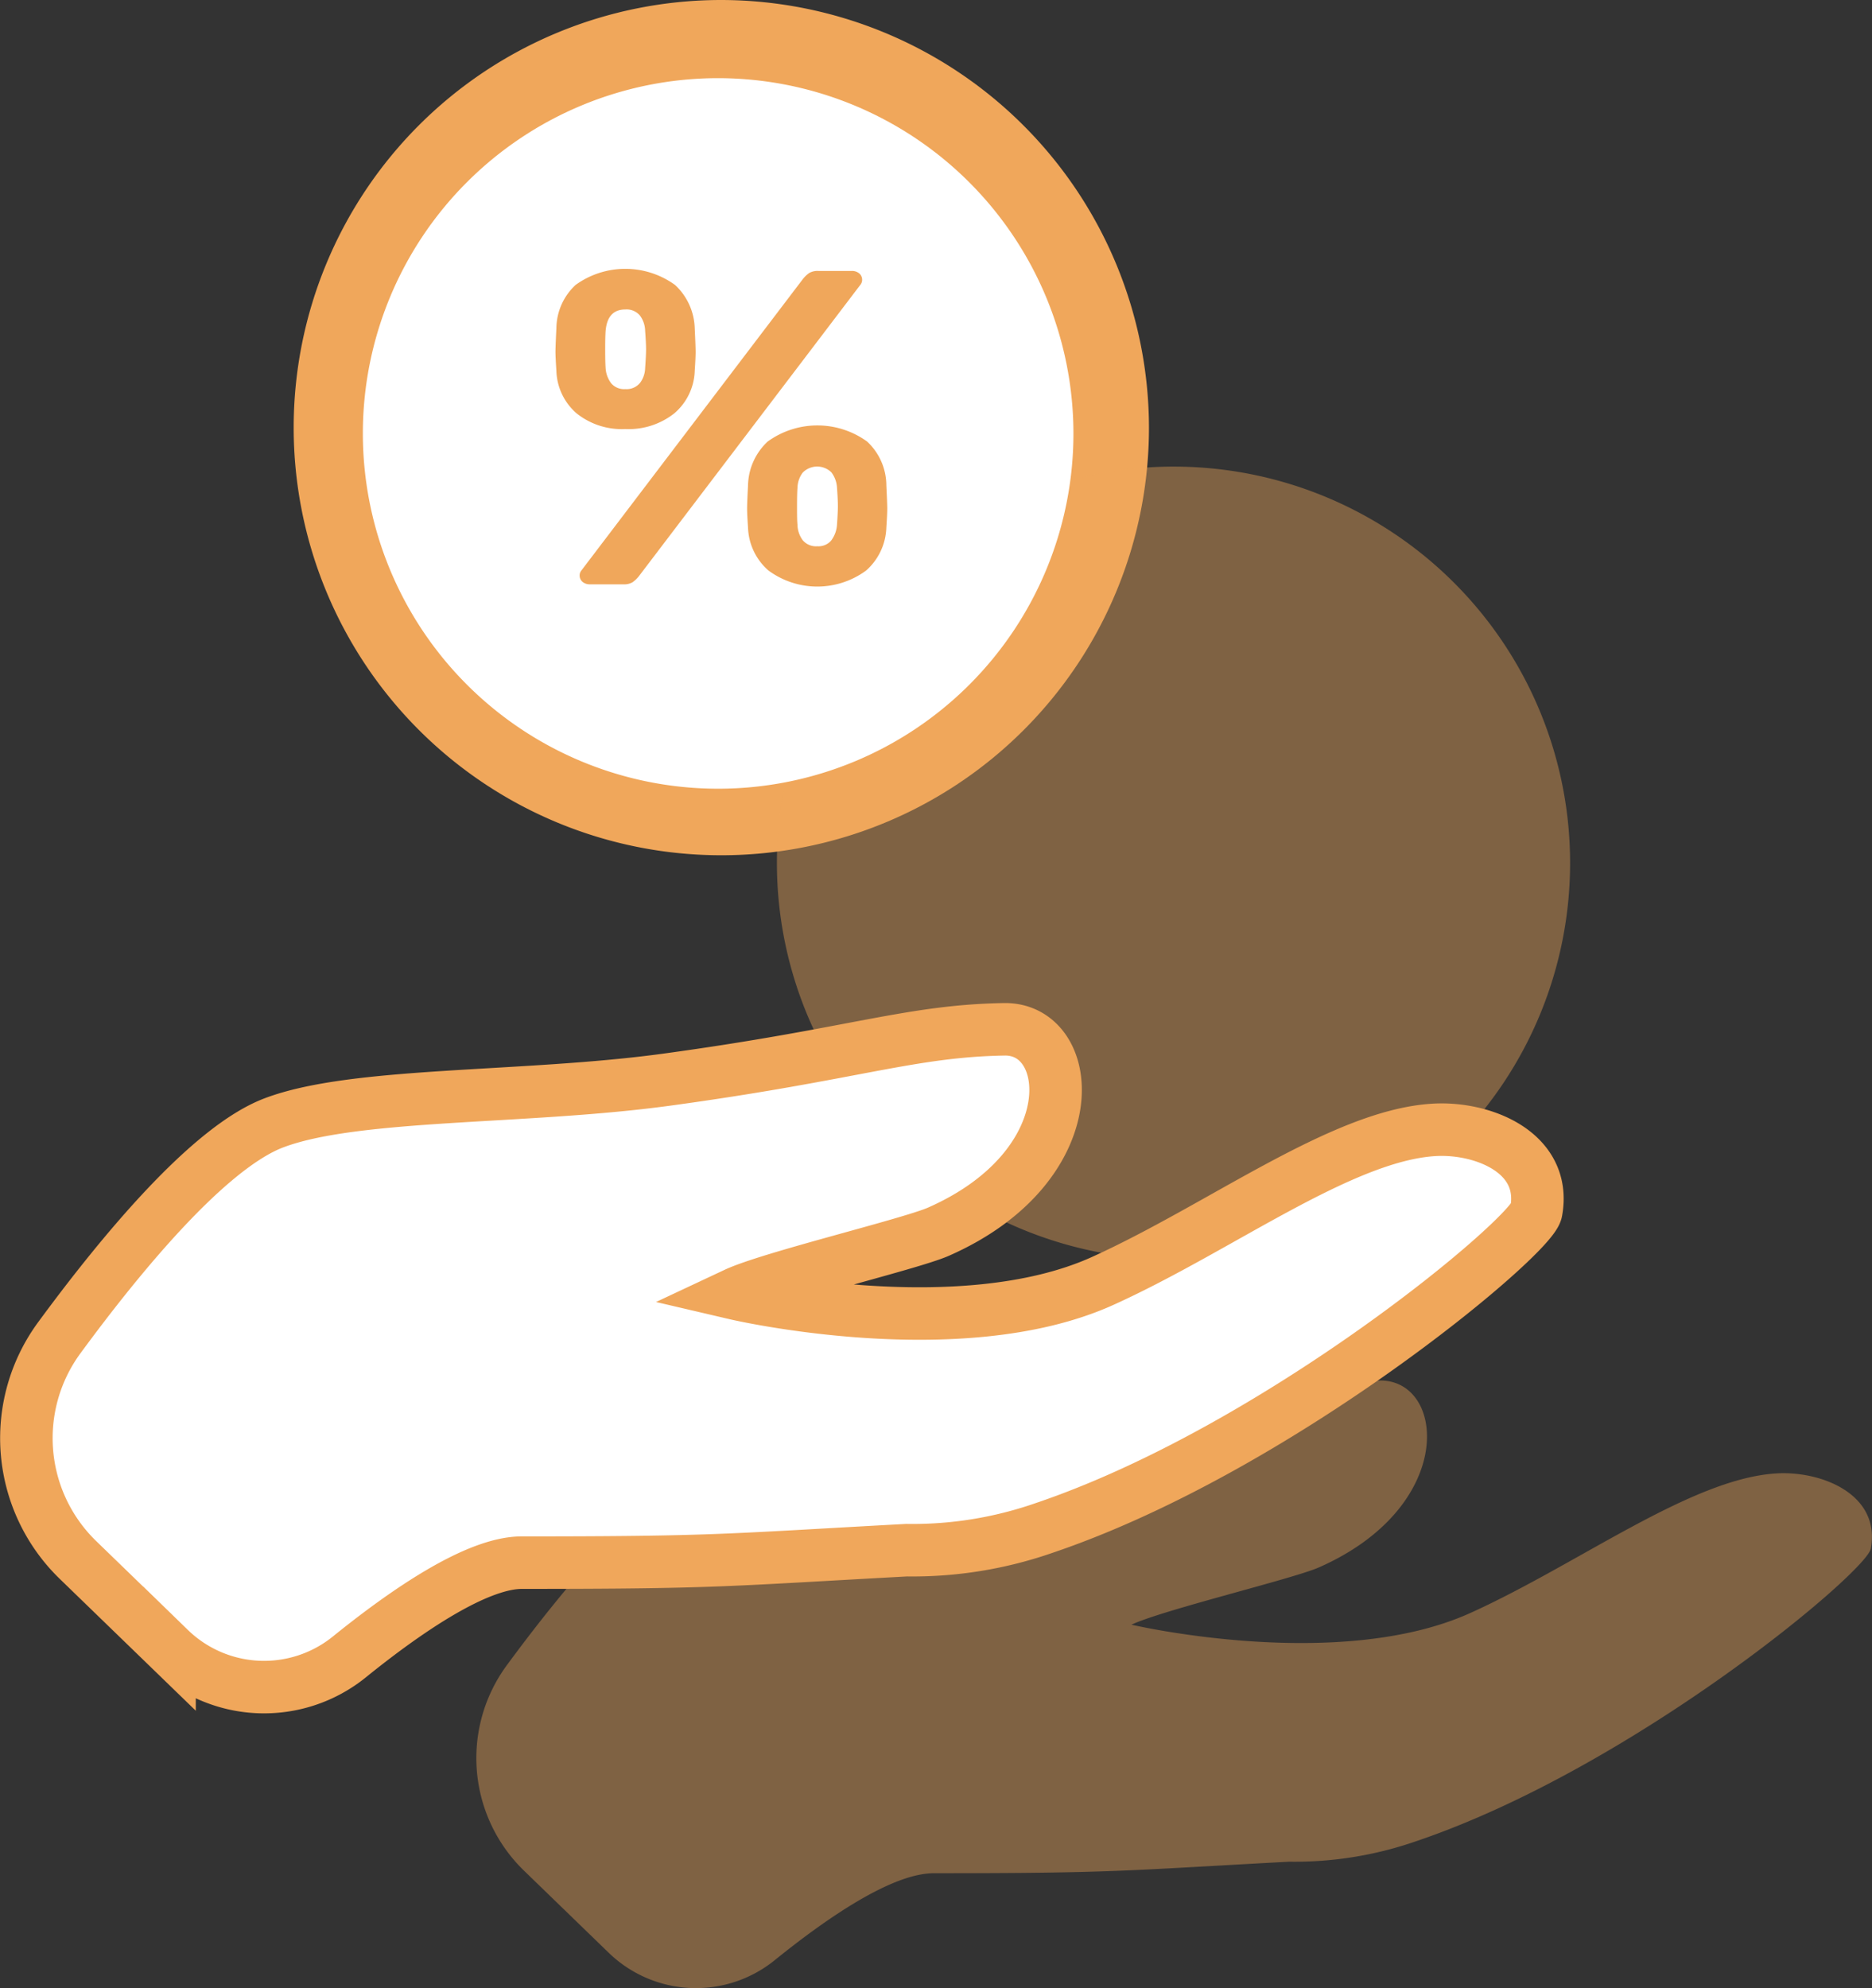
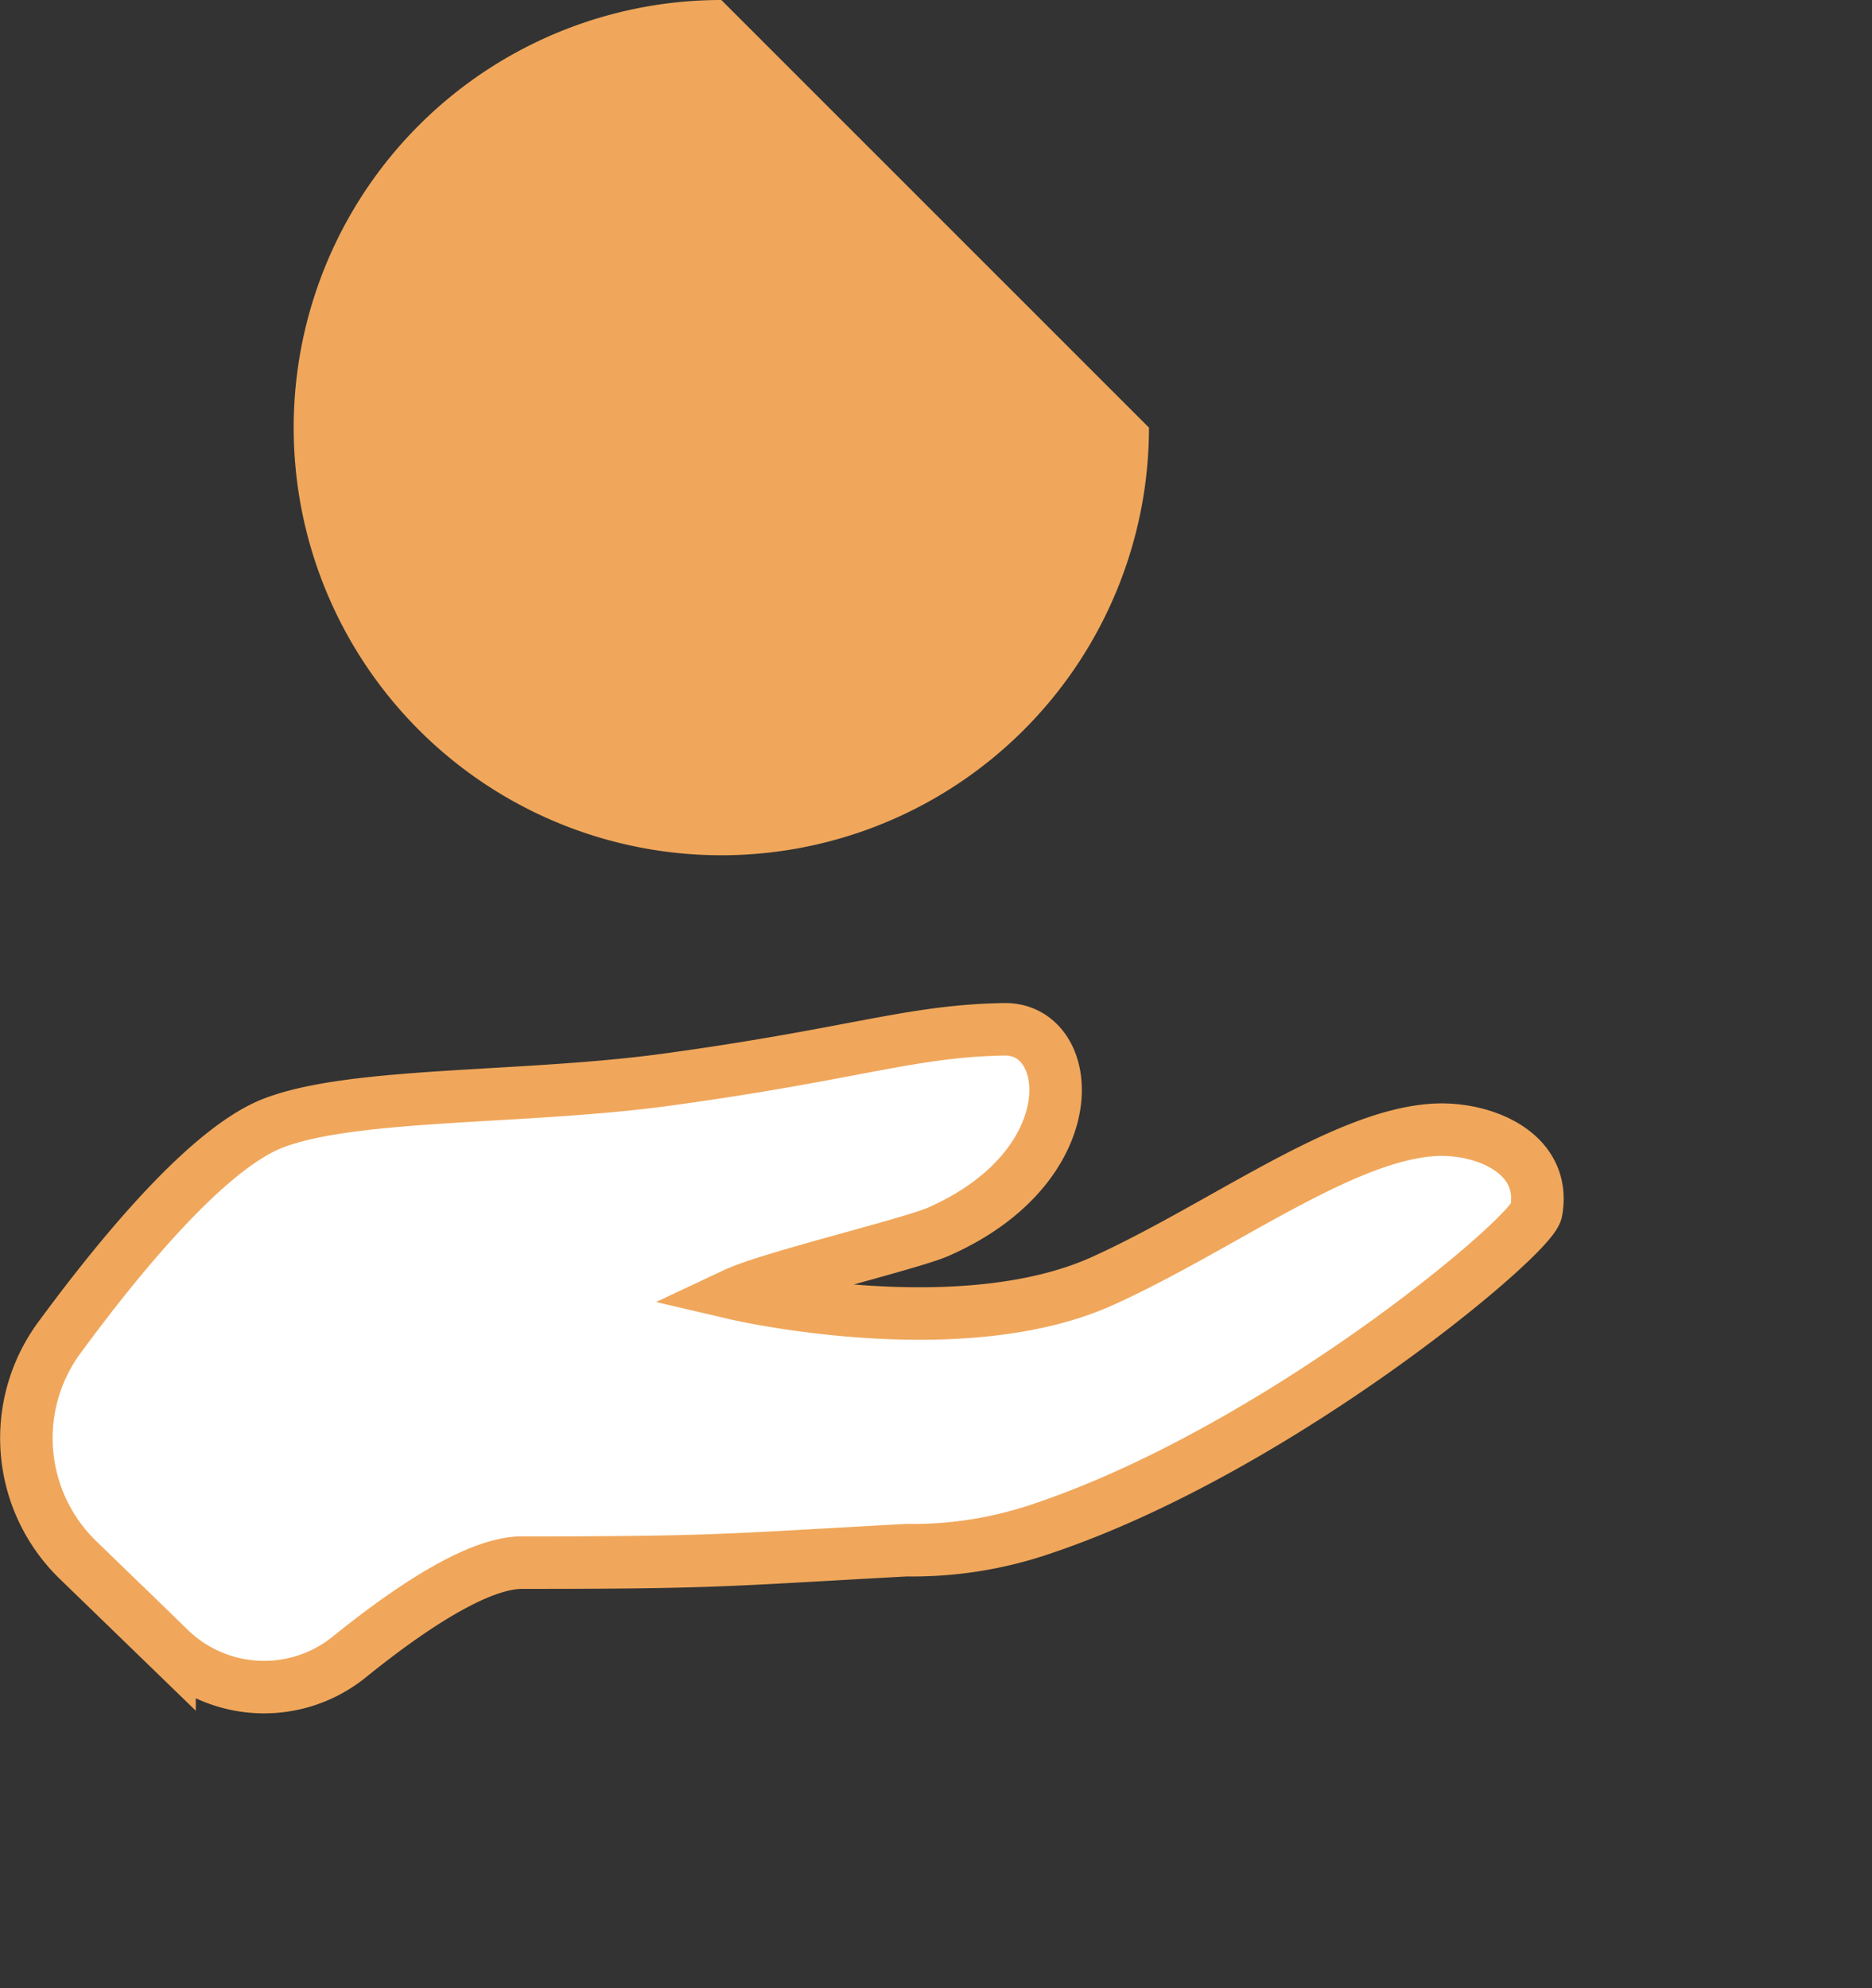
<svg xmlns="http://www.w3.org/2000/svg" width="71.309" height="75.733" viewBox="0 0 71.309 75.733">
  <rect x="0" y="0" width="71.309" height="75.733" fill="#333333" stroke="none" />
  <g id="Grupo_18" data-name="Grupo 18" transform="translate(-1041.887 -1025.694)">
-     <path id="Caminho_36" data-name="Caminho 36" d="M1067.369,1025.694a16.29,16.29,0,1,0,16.29,16.29A16.319,16.319,0,0,0,1067.369,1025.694Z" transform="translate(1.995 0)" fill="#f0a75b" />
+     <path id="Caminho_36" data-name="Caminho 36" d="M1067.369,1025.694a16.29,16.29,0,1,0,16.29,16.29Z" transform="translate(1.995 0)" fill="#f0a75b" />
    <g id="Grupo_16" data-name="Grupo 16" transform="translate(1042.89 1028.671)">
      <g id="Grupo_15" data-name="Grupo 15" transform="translate(0 14.796)">
        <g id="Grupo_12" data-name="Grupo 12" transform="translate(17.145)" opacity="0.4">
-           <path id="Caminho_37" data-name="Caminho 37" d="M1106.188,1071.521c-3.248.2-7.522,3.447-11.645,5.314-5.05,2.287-12.915.448-12.915.448,1.213-.568,6.142-1.744,7.135-2.179,5.276-2.323,4.831-7.163,2.318-7.122-3.323.056-5.27.87-11.9,1.775-5.022.683-10.961.433-13.81,1.521-2.267.866-5.314,4.528-7.542,7.557a5.971,5.971,0,0,0,.663,7.822l3.217,3.118a4.77,4.77,0,0,0,6.316.3c1.99-1.612,4.479-3.324,6.077-3.324,6.873,0,7.153-.095,13.535-.439a14.082,14.082,0,0,0,4.835-.78c8.272-2.8,17.157-10.249,17.32-11.145C1110.176,1072.31,1107.9,1071.414,1106.188,1071.521Z" transform="translate(-1056.676 -1033.166)" fill="#f0a75b" />
-           <path id="Caminho_38" data-name="Caminho 38" d="M1070.477,1065.922a15.1,15.1,0,1,0,0-21.669,15.3,15.3,0,0,0-2.289,2.827,15.05,15.05,0,0,0,0,16.016A15.2,15.2,0,0,0,1070.477,1065.922Z" transform="translate(-1054.434 -1039.986)" fill="#f0a75b" />
-         </g>
+           </g>
        <g id="Grupo_14" data-name="Grupo 14" transform="translate(0 21.436)">
          <g id="Grupo_13" data-name="Grupo 13">
            <path id="Caminho_39" data-name="Caminho 39" d="M1096.5,1061.056c-3.517.216-8.144,3.732-12.608,5.753-5.468,2.476-13.984.485-13.984.485,1.313-.616,6.651-1.888,7.724-2.359,5.713-2.515,5.232-7.755,2.511-7.711-3.6.061-5.707.943-12.88,1.921-5.437.74-11.868.469-14.953,1.647-2.455.938-5.754,4.9-8.166,8.184a6.462,6.462,0,0,0,.718,8.468l3.483,3.376a5.165,5.165,0,0,0,6.839.321c2.154-1.743,4.85-3.6,6.58-3.6,7.442,0,7.745-.1,14.656-.475a15.232,15.232,0,0,0,5.233-.844c8.958-3.029,18.577-11.1,18.753-12.067C1100.813,1061.909,1098.357,1060.94,1096.5,1061.056Z" transform="translate(-1042.89 -1057.223)" fill="#fff" stroke="#f0a75b" stroke-width="2" />
          </g>
        </g>
      </g>
-       <path id="Caminho_40" data-name="Caminho 40" d="M1080.266,1041.628a13.534,13.534,0,1,1-13.54-13.54A13.549,13.549,0,0,1,1080.266,1041.628Z" transform="translate(-1040.379 -1028.088)" fill="#fff" />
    </g>
    <g id="Grupo_17" data-name="Grupo 17" transform="translate(1063.045 1035.93)">
      <path id="Caminho_41" data-name="Caminho 41" d="M1059.9,1039.433a2.231,2.231,0,0,1-.767-1.619c-.022-.342-.035-.581-.035-.716s.012-.45.035-.9a2.281,2.281,0,0,1,.732-1.655,3.231,3.231,0,0,1,3.787,0,2.341,2.341,0,0,1,.751,1.655c.021.454.034.755.034.9s-.012.374-.034.716a2.217,2.217,0,0,1-.776,1.619,2.8,2.8,0,0,1-1.868.6A2.759,2.759,0,0,1,1059.9,1039.433Zm.23,6.422a.314.314,0,0,1-.111-.249.291.291,0,0,1,.068-.187l8.424-11.085a1.133,1.133,0,0,1,.256-.247.636.636,0,0,1,.342-.077h1.278a.43.43,0,0,1,.281.093.315.315,0,0,1,.112.249.3.3,0,0,1-.068.187l-8.425,11.085a1.138,1.138,0,0,1-.256.247.631.631,0,0,1-.341.077h-1.278A.431.431,0,0,1,1060.129,1045.855Zm2.184-7.572a.985.985,0,0,0,.2-.572q.036-.511.035-.715c0-.149-.011-.382-.035-.7a1.012,1.012,0,0,0-.2-.589.661.661,0,0,0-.555-.229q-.681,0-.751.818c-.011.159-.016.392-.016.7s.005.545.016.715a1.075,1.075,0,0,0,.214.581.648.648,0,0,0,.537.22A.661.661,0,0,0,1062.313,1038.282Zm4.895,7.137a2.268,2.268,0,0,1-.776-1.636c-.024-.342-.035-.581-.035-.718s.011-.432.035-.887a2.347,2.347,0,0,1,.75-1.671,3.228,3.228,0,0,1,3.785,0,2.291,2.291,0,0,1,.734,1.671c.022.455.034.75.034.887s-.011.376-.034.718a2.284,2.284,0,0,1-.767,1.636,3.137,3.137,0,0,1-3.726,0Zm2.4-1.152a1.106,1.106,0,0,0,.213-.588c.024-.342.034-.58.034-.716s-.01-.38-.034-.7a1.058,1.058,0,0,0-.213-.581.773.773,0,0,0-1.092.009,1,1,0,0,0-.2.572c-.012.159-.017.392-.017.7s0,.546.017.716a1.02,1.02,0,0,0,.2.588.659.659,0,0,0,.555.23A.64.64,0,0,0,1069.612,1044.268Z" transform="translate(-1059.097 -1033.925)" fill="#f0a75b" />
    </g>
  </g>
</svg>